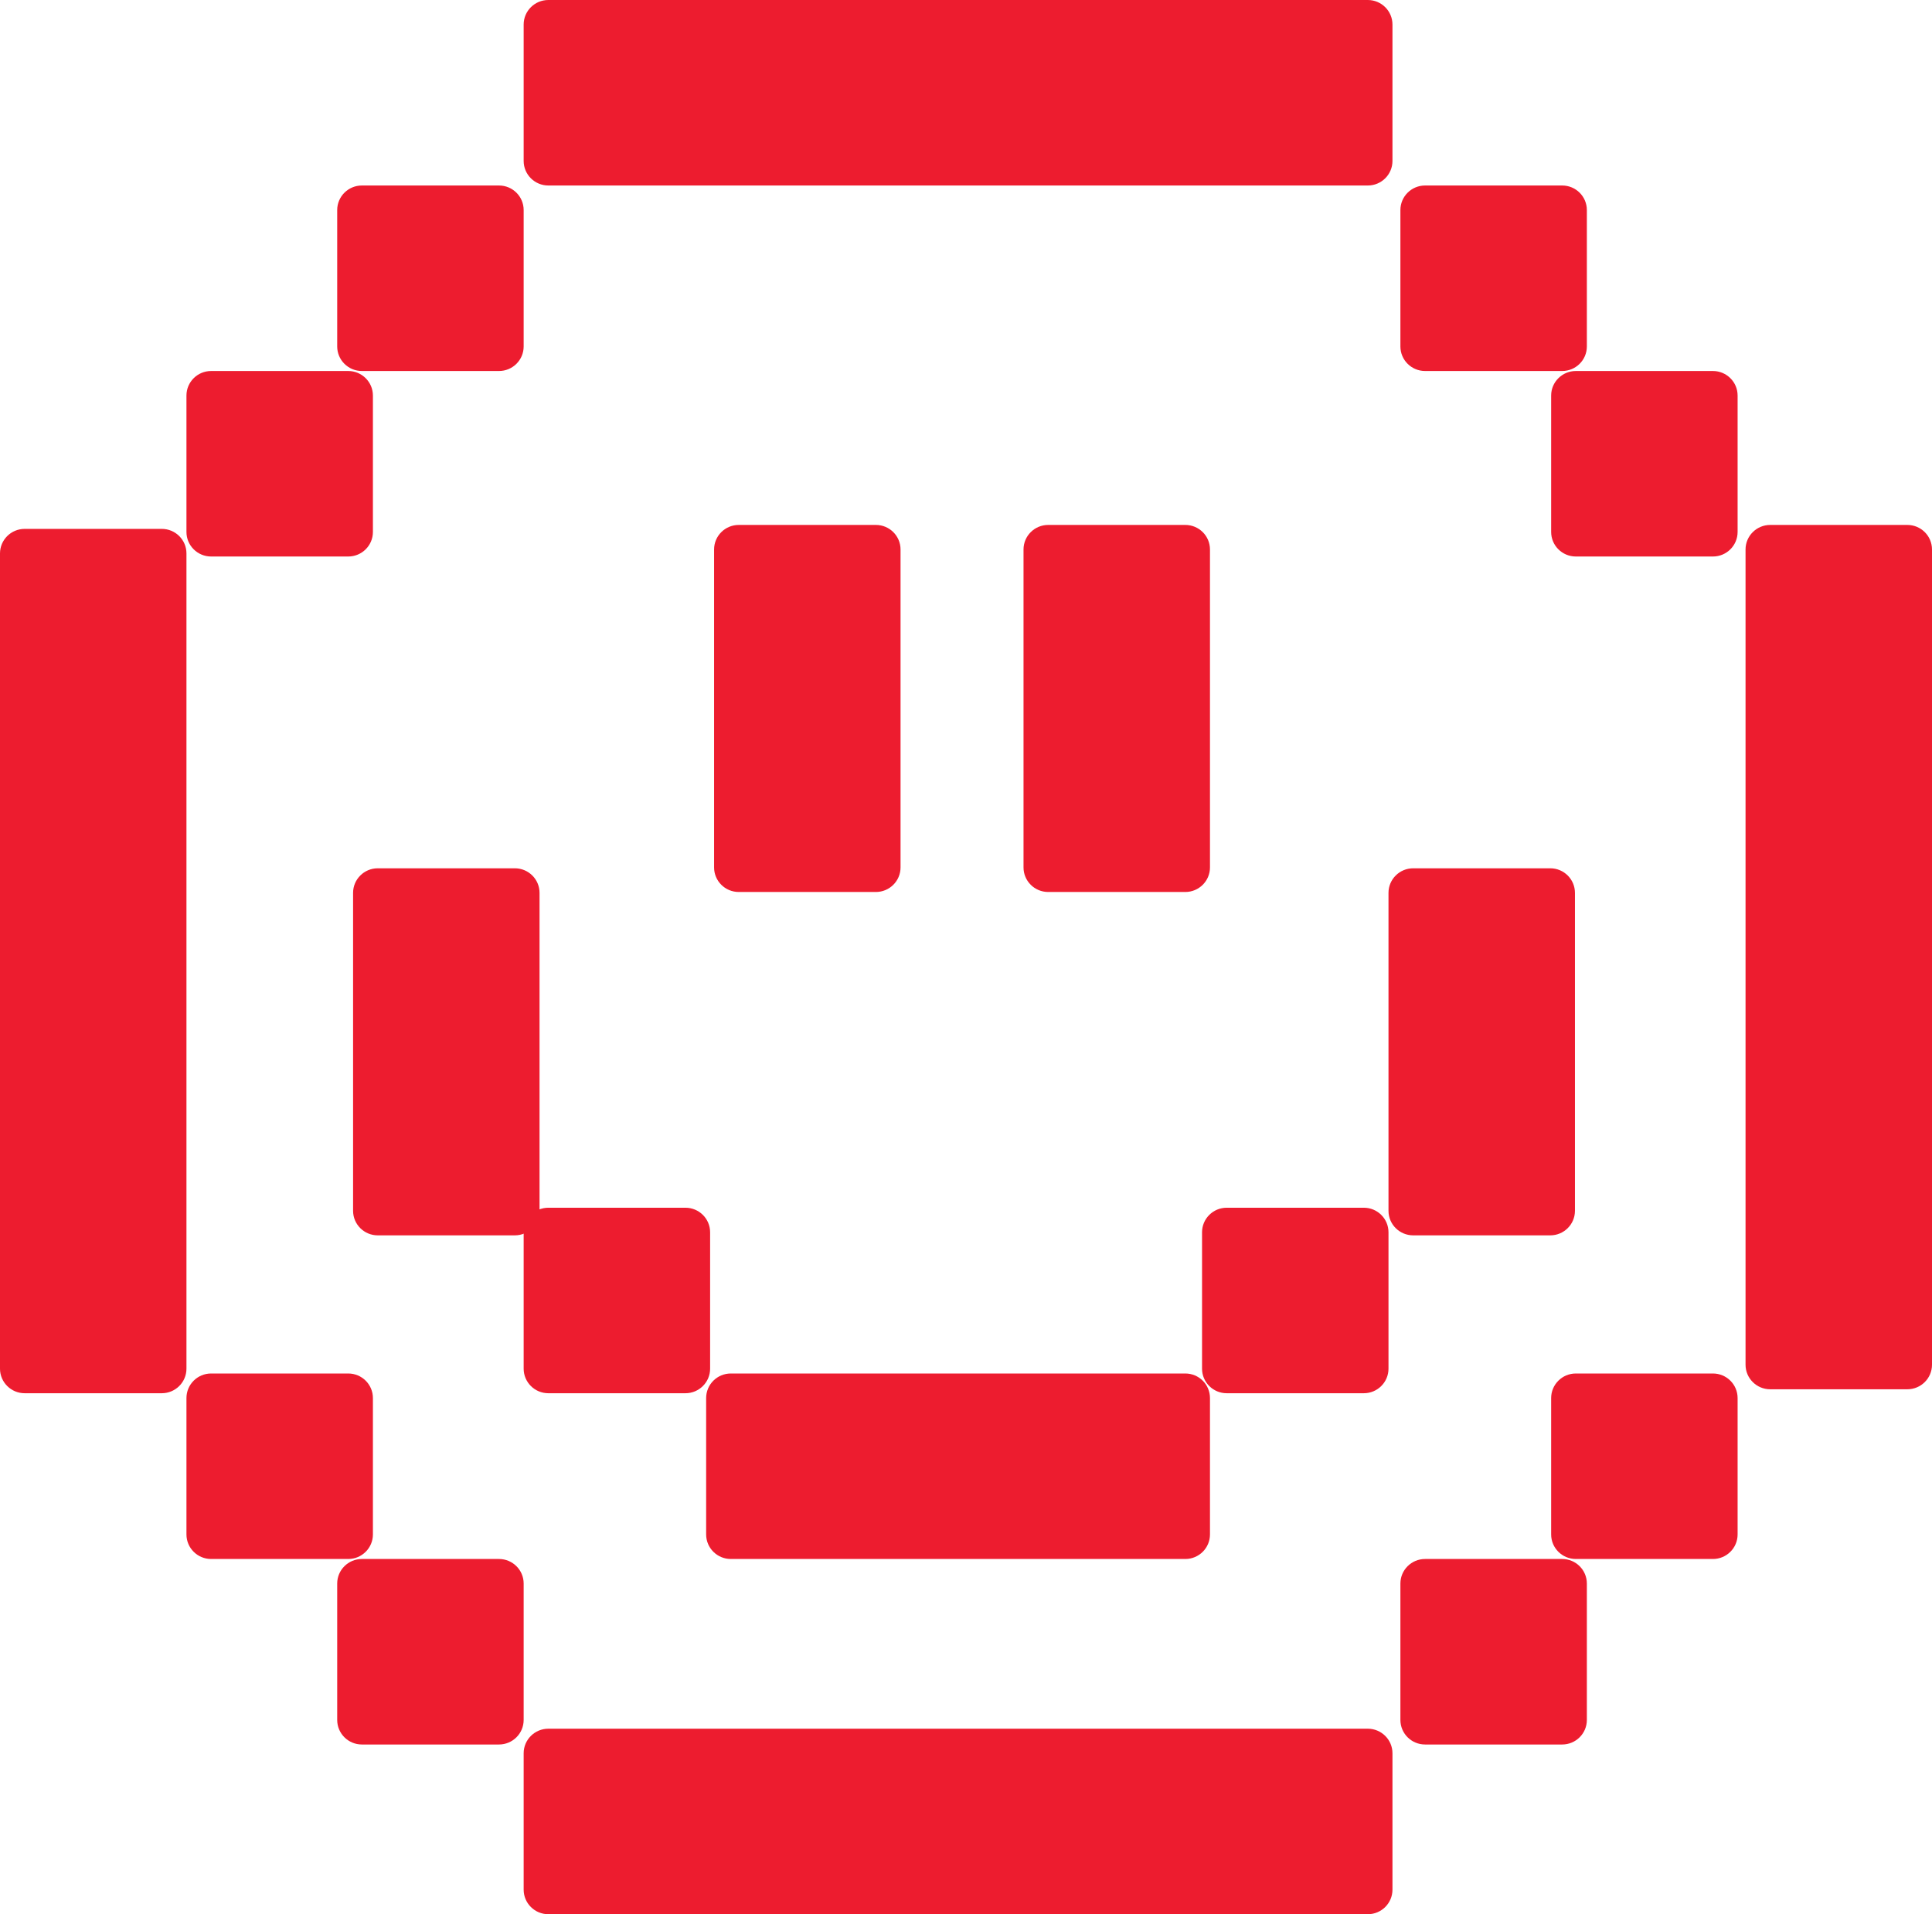
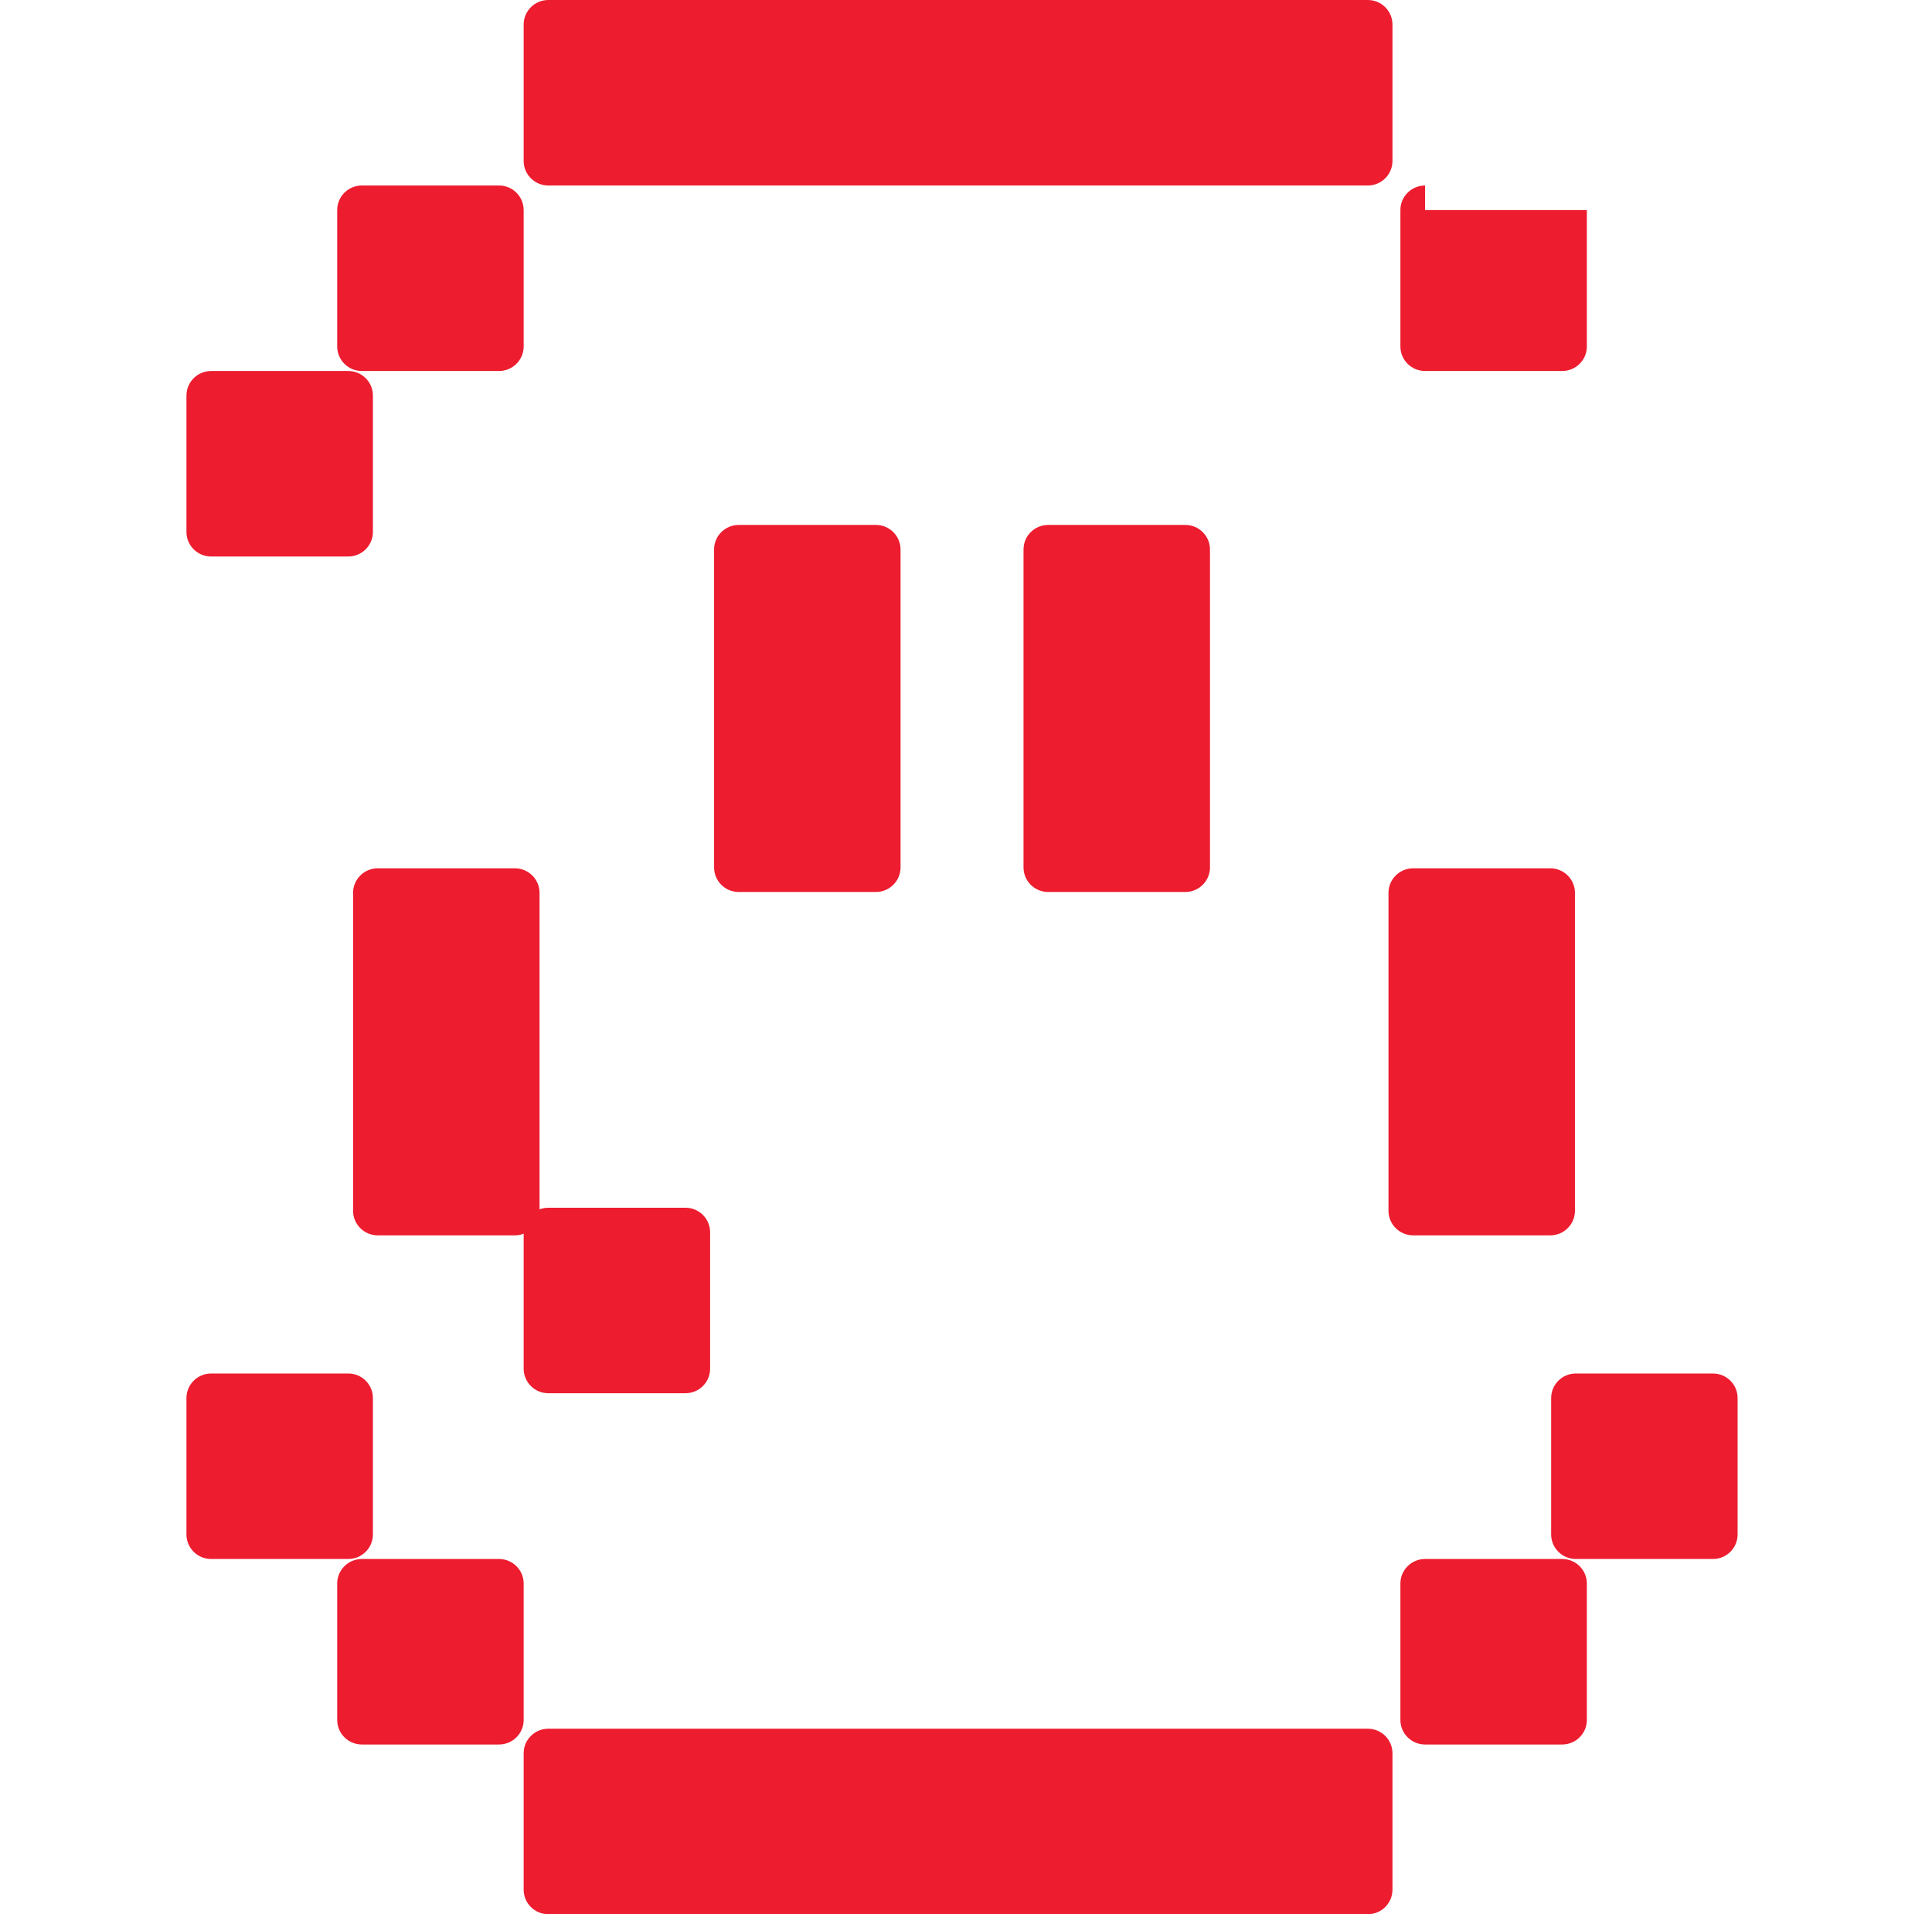
<svg xmlns="http://www.w3.org/2000/svg" width="110" height="109" viewBox="0 0 110 109" fill="none">
  <path d="M29.815 99.835C29.815 99.063 30.444 98.437 31.221 98.437H77.876C78.652 98.437 79.281 99.063 79.281 99.835V107.602C79.281 108.374 78.652 109 77.876 109H31.221C30.444 109 29.815 108.374 29.815 107.602V99.835Z" fill="#ED1C2F" />
  <path d="M29.815 1.398C29.815 0.626 30.444 0 31.221 0L77.876 0C78.652 0 79.281 0.626 79.281 1.398V9.165C79.281 9.937 78.652 10.563 77.876 10.563L31.221 10.563C30.444 10.563 29.815 9.937 29.815 9.165V1.398Z" fill="#ED1C2F" />
-   <path d="M40.205 79.609C40.205 78.836 40.834 78.21 41.611 78.21H67.486C68.262 78.21 68.891 78.836 68.891 79.609V87.375C68.891 88.147 68.262 88.773 67.486 88.773H41.611C40.834 88.773 40.205 88.147 40.205 87.375V79.609Z" fill="#ED1C2F" />
-   <path d="M108.595 29.891C109.371 29.891 110 30.517 110 31.289V77.711C110 78.483 109.371 79.109 108.595 79.109H100.789C100.013 79.109 99.384 78.483 99.384 77.711L99.384 31.289C99.384 30.517 100.013 29.891 100.789 29.891H108.595Z" fill="#ED1C2F" />
-   <path d="M9.211 30.116C9.987 30.116 10.616 30.741 10.616 31.514L10.616 77.936C10.616 78.708 9.987 79.334 9.211 79.334H1.405C0.629 79.334 -3.39244e-08 78.708 0 77.936L2.03938e-06 31.514C2.07331e-06 30.741 0.629 30.116 1.405 30.116H9.211Z" fill="#ED1C2F" />
  <path d="M49.868 29.891C50.644 29.891 51.273 30.517 51.273 31.289V49.394C51.273 50.166 50.644 50.792 49.868 50.792H42.062C41.286 50.792 40.657 50.166 40.657 49.394V31.289C40.657 30.517 41.286 29.891 42.062 29.891H49.868Z" fill="#ED1C2F" />
  <path d="M19.827 21.126C20.603 21.126 21.232 21.752 21.232 22.524L21.232 30.29C21.232 31.063 20.603 31.689 19.827 31.689H12.021C11.245 31.689 10.616 31.063 10.616 30.29L10.616 22.524C10.616 21.752 11.245 21.126 12.021 21.126H19.827Z" fill="#ED1C2F" />
  <path d="M39.026 68.771C39.802 68.771 40.431 69.397 40.431 70.169V77.936C40.431 78.708 39.802 79.334 39.026 79.334H31.221C30.444 79.334 29.815 78.708 29.815 77.936V70.169C29.815 69.397 30.444 68.771 31.221 68.771H39.026Z" fill="#ED1C2F" />
-   <path d="M77.65 68.771C78.426 68.771 79.055 69.397 79.055 70.169V77.936C79.055 78.708 78.426 79.334 77.65 79.334H69.845C69.069 79.334 68.439 78.708 68.439 77.936V70.169C68.439 69.397 69.069 68.771 69.845 68.771H77.65Z" fill="#ED1C2F" />
  <path d="M28.41 10.563C29.186 10.563 29.815 11.189 29.815 11.961V19.728C29.815 20.5 29.186 21.126 28.41 21.126H20.604C19.828 21.126 19.199 20.5 19.199 19.728L19.199 11.961C19.199 11.189 19.828 10.563 20.604 10.563H28.41Z" fill="#ED1C2F" />
-   <path d="M89.722 21.126C88.945 21.126 88.316 21.752 88.316 22.524V30.29C88.316 31.063 88.945 31.689 89.722 31.689H97.527C98.303 31.689 98.932 31.063 98.932 30.29V22.524C98.932 21.752 98.303 21.126 97.527 21.126H89.722Z" fill="#ED1C2F" />
-   <path d="M81.138 10.563C80.362 10.563 79.733 11.189 79.733 11.961L79.733 19.728C79.733 20.5 80.362 21.126 81.138 21.126L88.944 21.126C89.72 21.126 90.349 20.5 90.349 19.728V11.961C90.349 11.189 89.72 10.563 88.944 10.563H81.138Z" fill="#ED1C2F" />
+   <path d="M81.138 10.563C80.362 10.563 79.733 11.189 79.733 11.961L79.733 19.728C79.733 20.5 80.362 21.126 81.138 21.126L88.944 21.126C89.72 21.126 90.349 20.5 90.349 19.728V11.961H81.138Z" fill="#ED1C2F" />
  <path d="M19.827 88.773C20.603 88.773 21.232 88.147 21.232 87.375L21.232 79.609C21.232 78.836 20.603 78.21 19.827 78.21H12.021C11.245 78.21 10.616 78.836 10.616 79.609L10.616 87.375C10.616 88.147 11.245 88.773 12.021 88.773H19.827Z" fill="#ED1C2F" />
  <path d="M28.41 99.336C29.186 99.336 29.815 98.71 29.815 97.938V90.171C29.815 89.399 29.186 88.773 28.41 88.773H20.604C19.828 88.773 19.199 89.399 19.199 90.171L19.199 97.938C19.199 98.71 19.828 99.336 20.604 99.336H28.41Z" fill="#ED1C2F" />
  <path d="M89.722 88.773C88.945 88.773 88.316 88.147 88.316 87.375V79.609C88.316 78.836 88.945 78.21 89.722 78.21H97.527C98.303 78.21 98.932 78.836 98.932 79.609V87.375C98.932 88.147 98.303 88.773 97.527 88.773H89.722Z" fill="#ED1C2F" />
  <path d="M81.138 99.336C80.362 99.336 79.733 98.71 79.733 97.938L79.733 90.171C79.733 89.399 80.362 88.773 81.138 88.773H88.944C89.72 88.773 90.349 89.399 90.349 90.171V97.938C90.349 98.71 89.72 99.336 88.944 99.336H81.138Z" fill="#ED1C2F" />
  <path d="M67.486 29.891C68.262 29.891 68.891 30.517 68.891 31.289V49.394C68.891 50.166 68.262 50.792 67.486 50.792H59.68C58.904 50.792 58.275 50.166 58.275 49.394V31.289C58.275 30.517 58.904 29.891 59.68 29.891H67.486Z" fill="#ED1C2F" />
  <path d="M88.266 49.443C89.042 49.443 89.671 50.069 89.671 50.842V68.946C89.671 69.718 89.042 70.344 88.266 70.344H80.461C79.685 70.344 79.055 69.718 79.055 68.946V50.842C79.055 50.069 79.685 49.443 80.461 49.443H88.266Z" fill="#ED1C2F" />
  <path d="M29.313 49.443C30.09 49.443 30.719 50.069 30.719 50.842V68.946C30.719 69.718 30.09 70.344 29.313 70.344H21.508C20.732 70.344 20.103 69.718 20.103 68.946V50.842C20.103 50.069 20.732 49.443 21.508 49.443H29.313Z" fill="#ED1C2F" />
</svg>